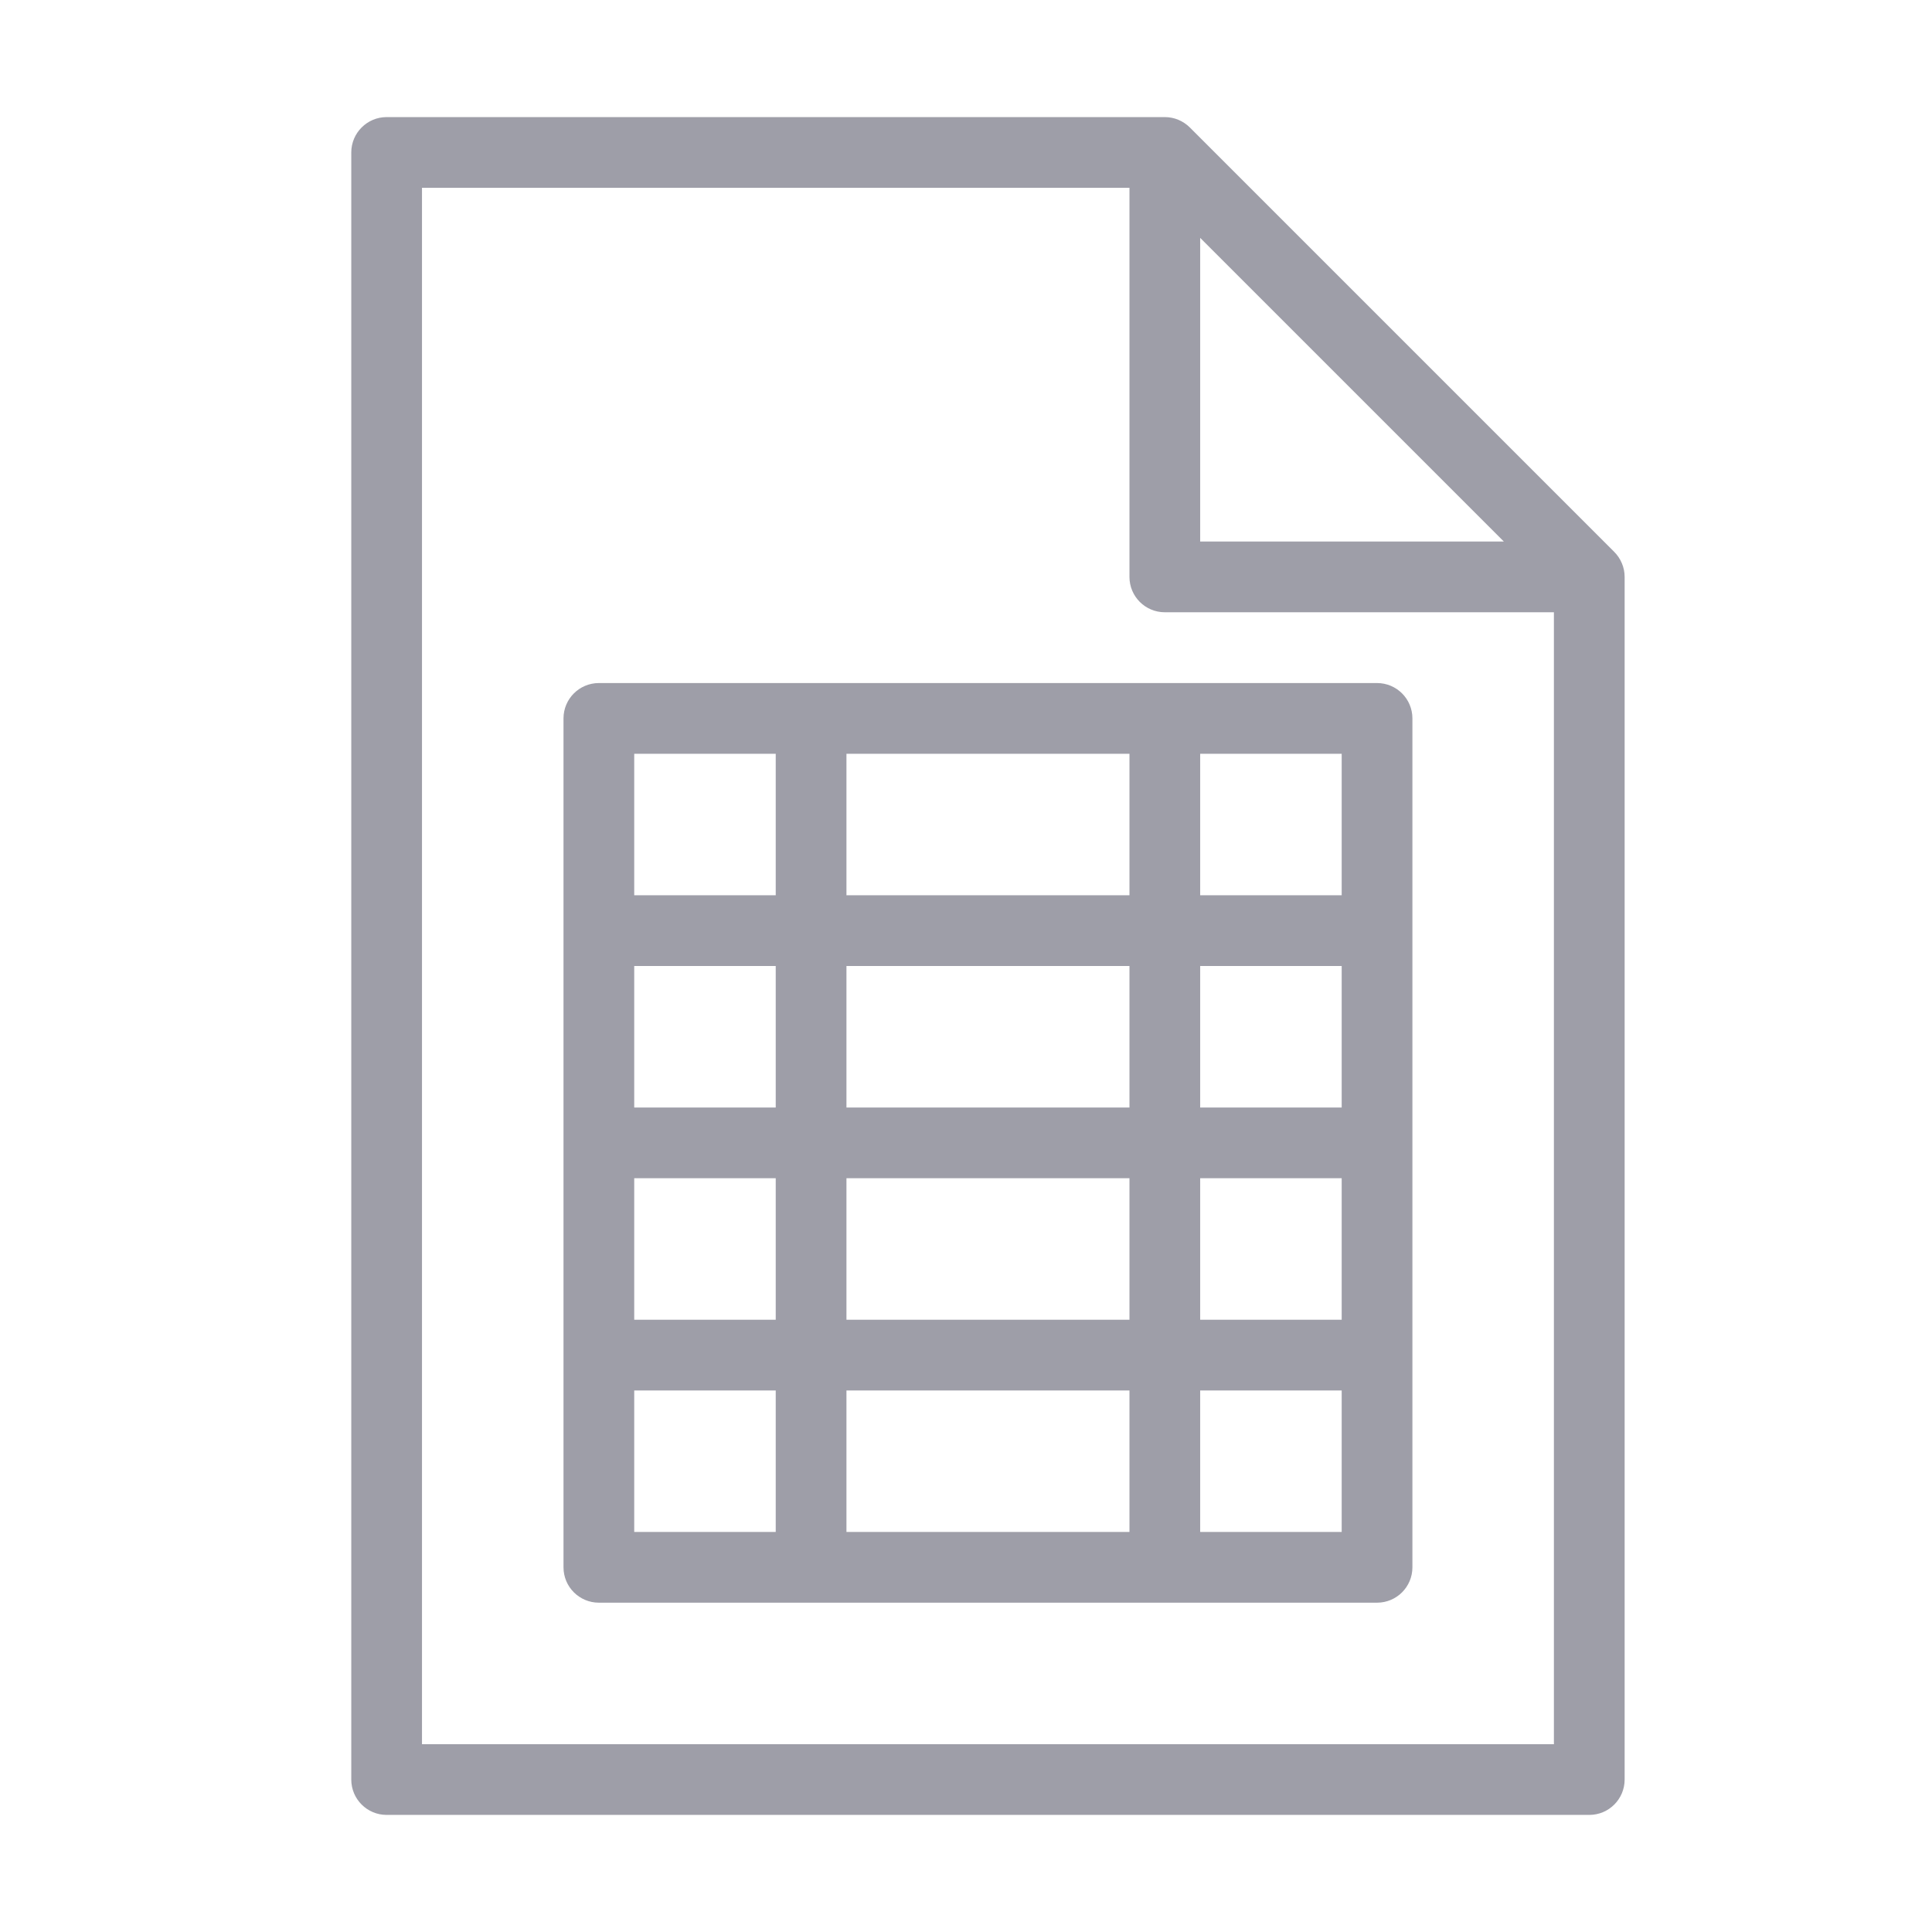
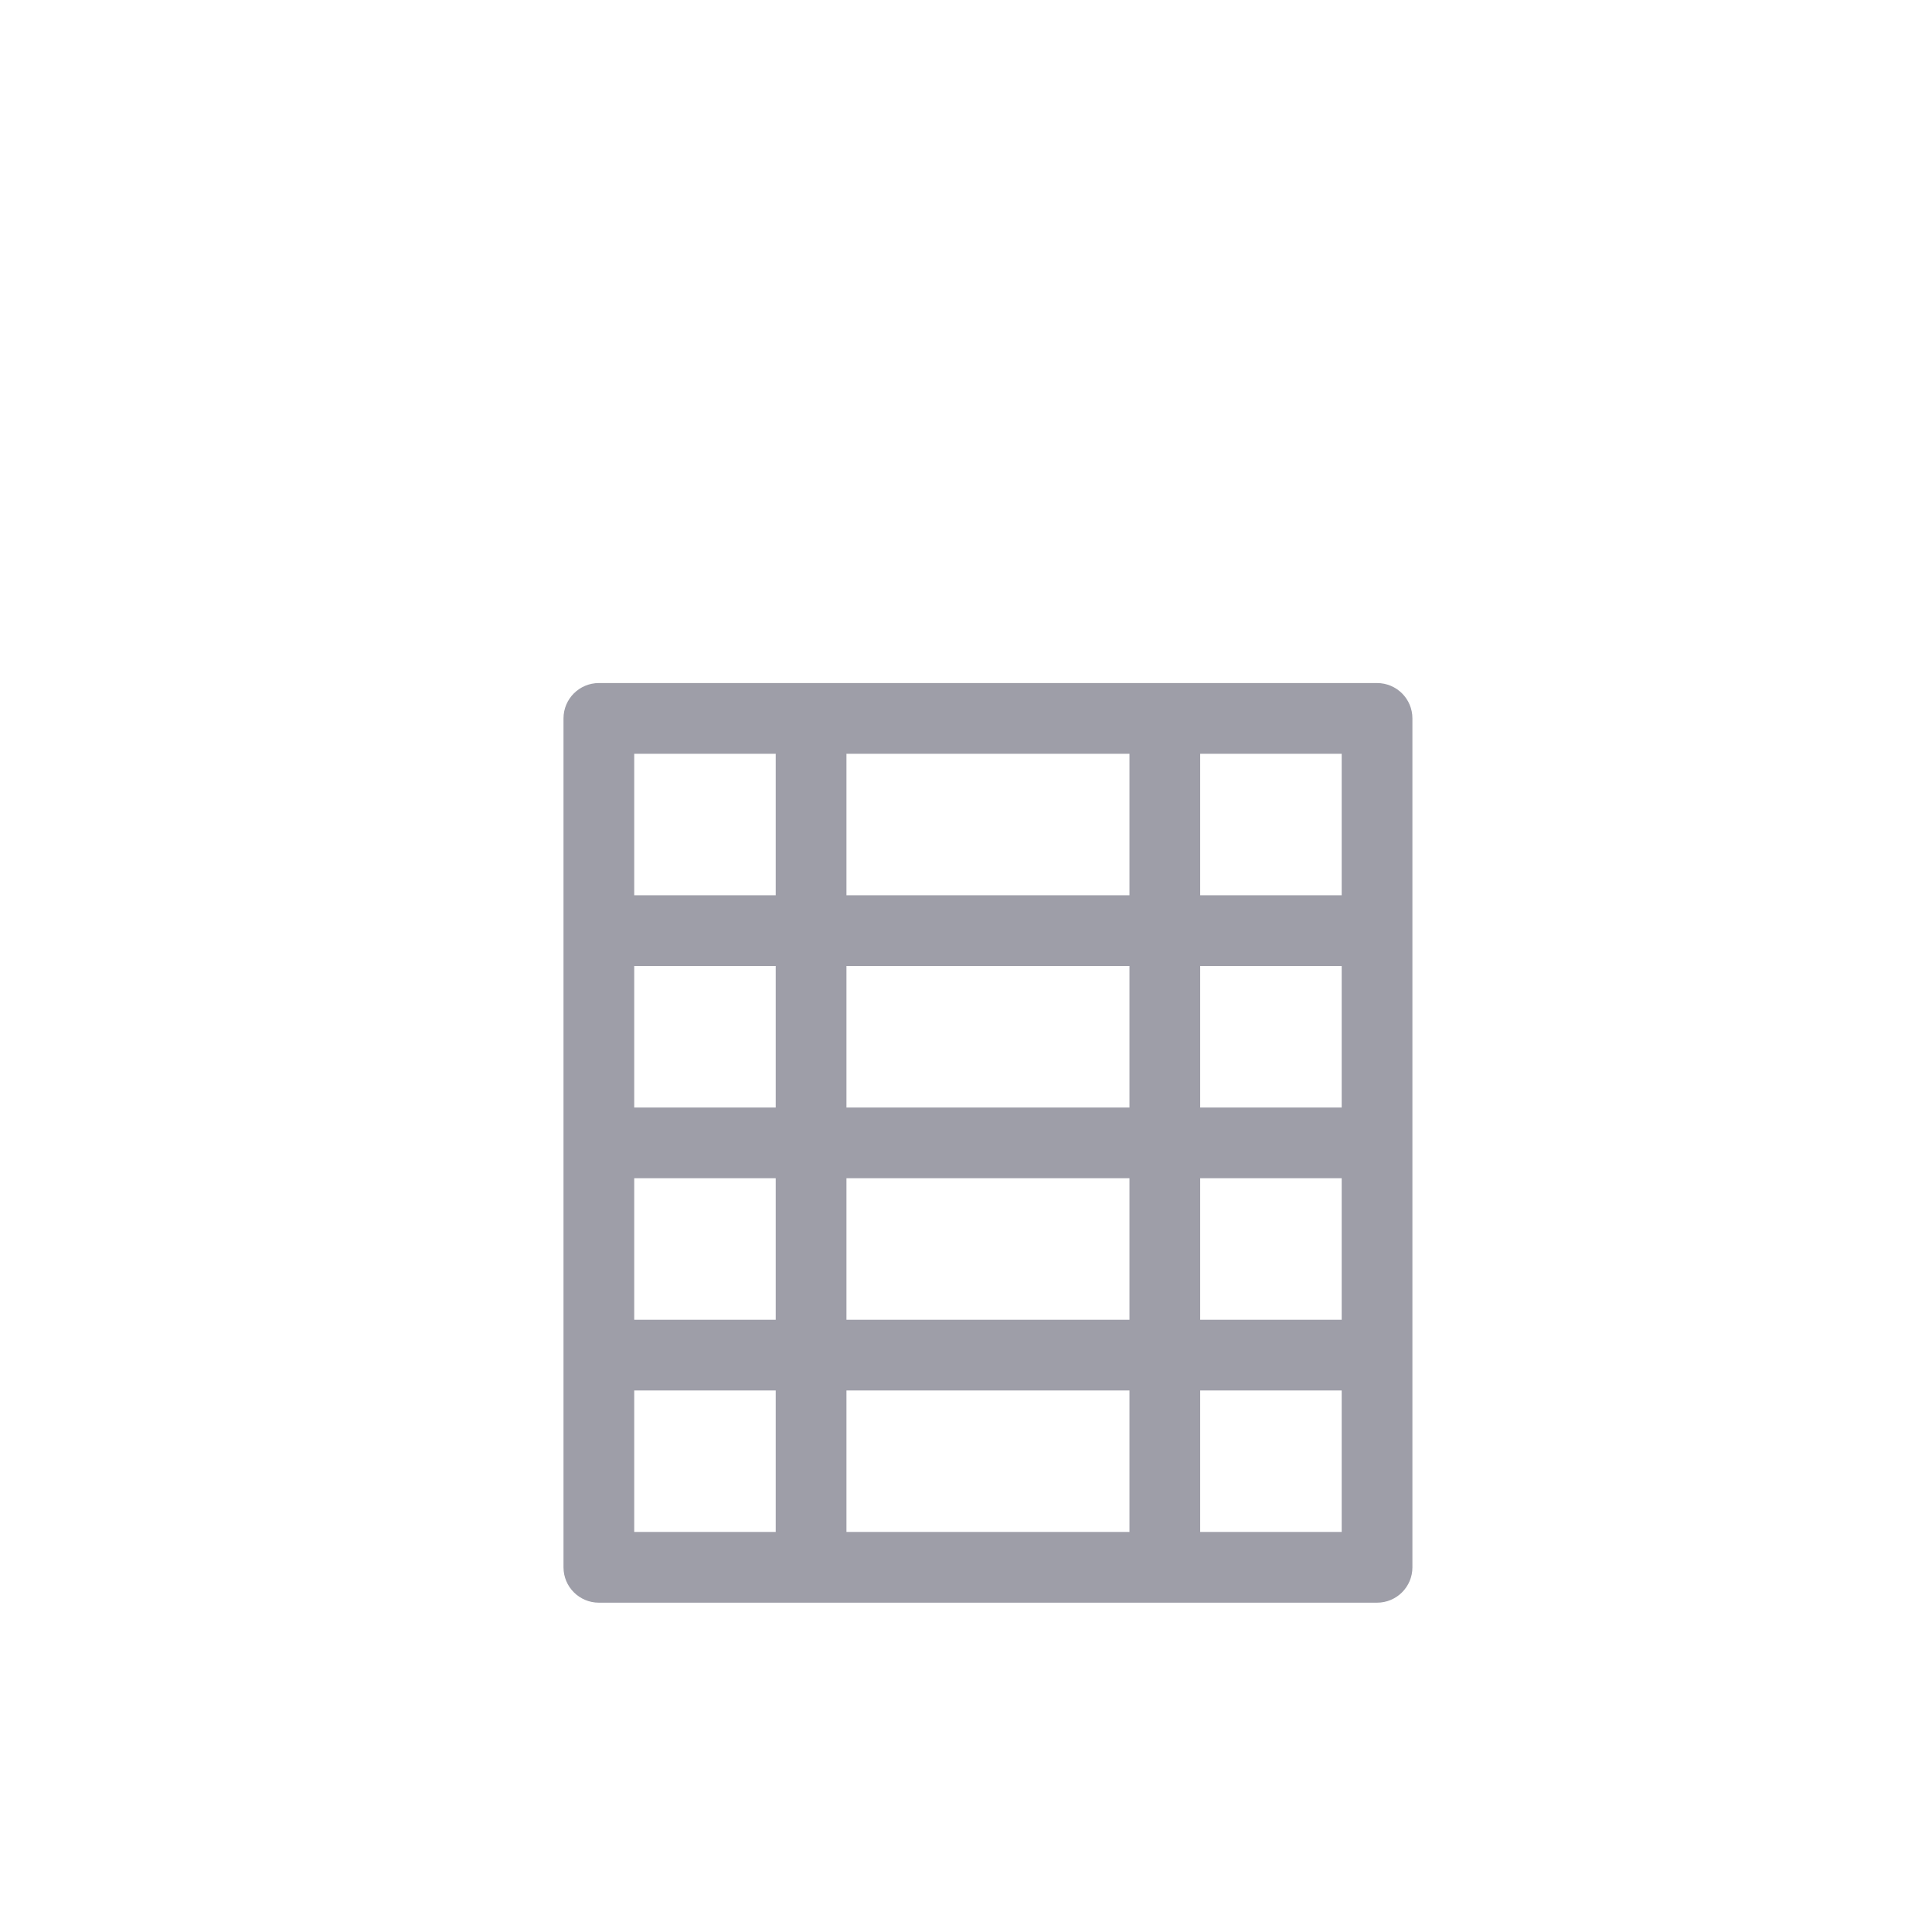
<svg xmlns="http://www.w3.org/2000/svg" width="33" height="33" viewBox="0 0 33 33" fill="none">
-   <path d="M27.703 9.622C27.673 9.549 27.628 9.482 27.572 9.426L20.322 2.176C20.209 2.064 20.056 2 19.896 2H6.604C6.271 2 6 2.271 6 2.604V30.396C6 30.73 6.271 31 6.604 31H27.146C27.48 31 27.75 30.73 27.75 30.396V9.854C27.75 9.774 27.734 9.695 27.703 9.622ZM20.5 4.063L25.687 9.25H20.5V4.063ZM26.542 29.792H7.208V3.208H19.292V9.854C19.292 10.188 19.562 10.458 19.896 10.458H26.542V29.792H26.542Z" fill="#9E9EA8" />
  <path d="M9.625 12.271V26.771C9.625 27.105 9.896 27.375 10.229 27.375H23.521C23.855 27.375 24.125 27.105 24.125 26.771V12.271C24.125 11.937 23.855 11.667 23.521 11.667H10.229C9.896 11.667 9.625 11.937 9.625 12.271ZM20.5 12.875H22.917V15.292H20.5V12.875ZM20.5 16.5H22.917V18.917H20.5V16.5ZM20.5 20.125H22.917V22.542H20.5V20.125ZM20.5 23.75H22.917V26.167H20.5V23.75ZM14.458 12.875H19.292V15.292H14.458V12.875ZM14.458 16.5H19.292V18.917H14.458V16.5ZM14.458 20.125H19.292V22.542H14.458V20.125ZM14.458 23.75H19.292V26.167H14.458V23.75ZM10.833 12.875H13.25V15.292H10.833V12.875ZM10.833 16.5H13.25V18.917H10.833V16.5ZM10.833 20.125H13.25V22.542H10.833V20.125ZM10.833 23.75H13.25V26.167H10.833V23.75Z" fill="#9E9EA8" />
</svg>